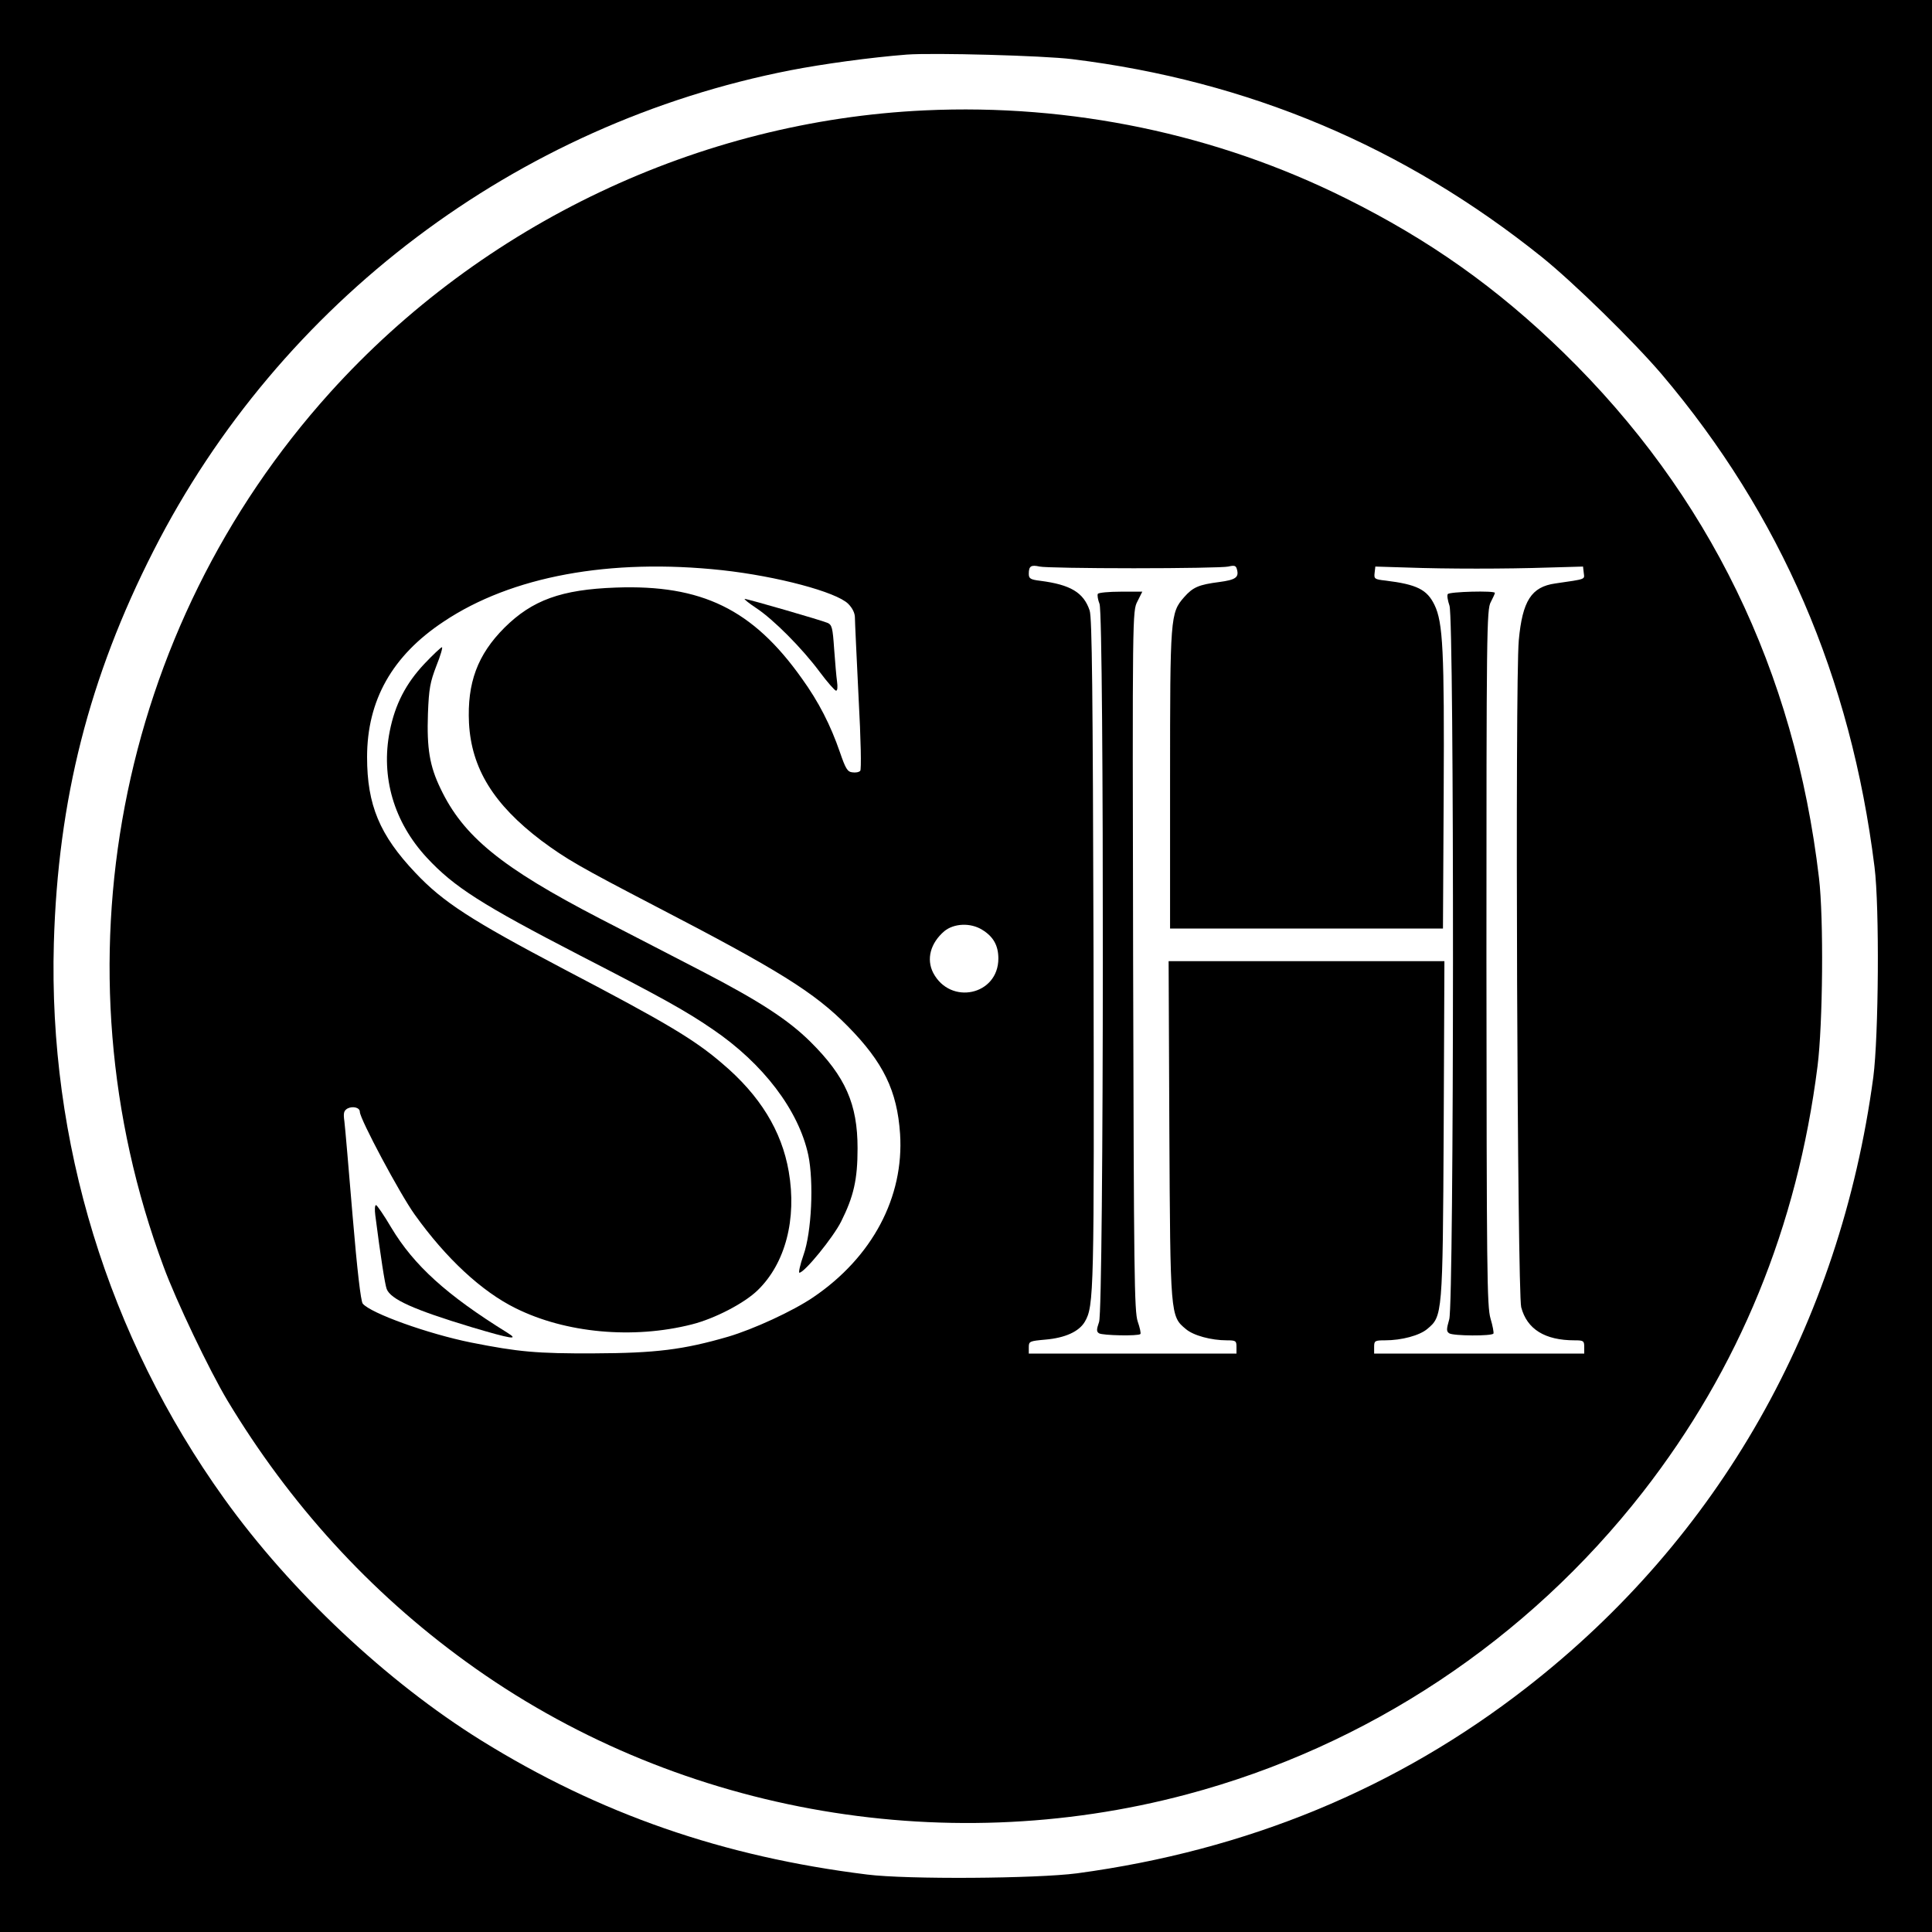
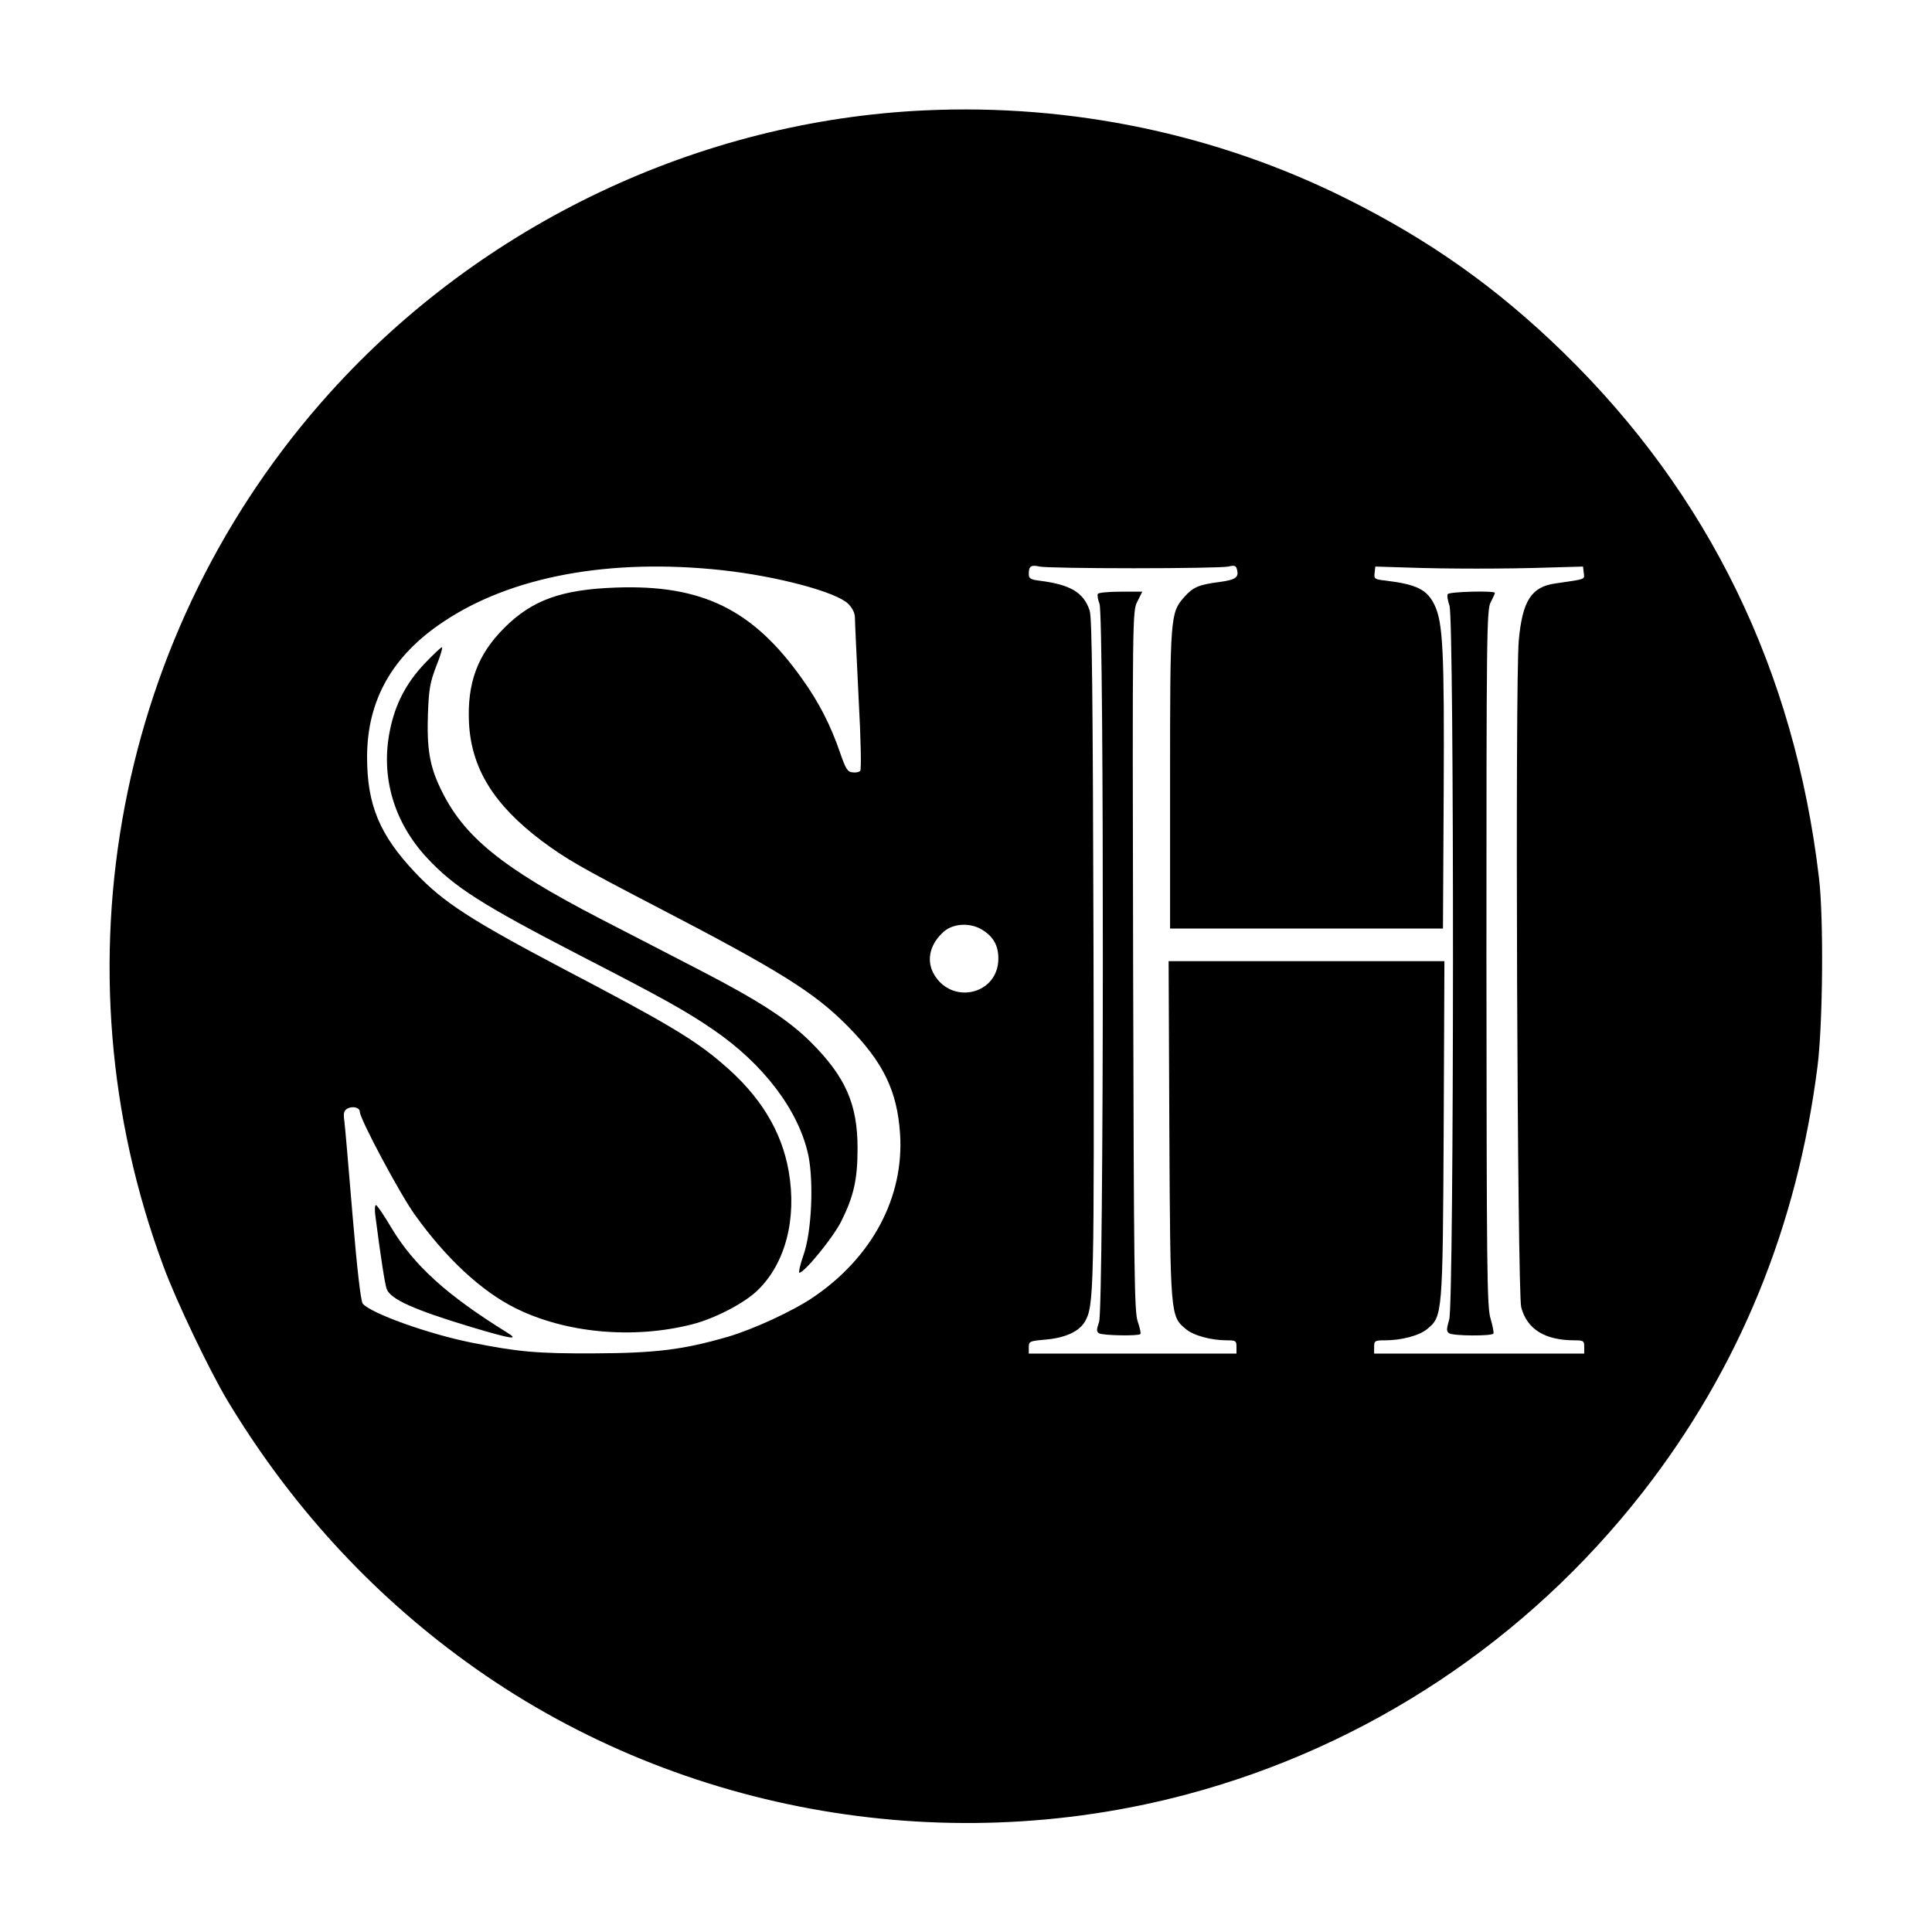
<svg xmlns="http://www.w3.org/2000/svg" version="1.0" width="800pt" height="800pt" viewBox="0 0 800 800" preserveAspectRatio="xMidYMid meet">
  <g transform="translate(0,800) scale(0.1,-0.1)" fill="#000000" stroke="none">
-     <path d="M0 4000 l0 -4000 4000 0 4000 0 0 4000 0 4000 -4000 0 -4000 0 0 -4000z m4440 3755 c730 -90 1374 -362 1944 -819 133 -107 379 -348 497 -486 493 -582 783 -1254 881 -2040 21 -166 17 -701 -5 -870 -138 -1026 -639 -1908 -1436 -2528 -537 -418 -1157 -674 -1861 -769 -169 -22 -704 -26 -870 -5 -597 74 -1107 251 -1597 555 -391 243 -789 617 -1065 1002 -481 671 -728 1477 -705 2300 17 593 146 1101 413 1625 524 1030 1501 1767 2637 1989 134 26 329 53 482 65 109 8 565 -4 685 -19z" />
    <path d="M3830 7543 c-934 -43 -1832 -469 -2463 -1168 -885 -981 -1152 -2378 -690 -3619 52 -142 190 -430 264 -554 258 -429 590 -794 989 -1083 851 -618 1962 -822 2985 -549 747 199 1409 638 1888 1252 398 511 639 1099 723 1763 22 173 26 613 6 780 -101 858 -456 1588 -1058 2175 -276 269 -556 467 -902 639 -534 266 -1137 392 -1742 364z m-840 -1904 c228 -25 472 -90 522 -139 18 -18 28 -39 28 -57 0 -16 7 -163 15 -327 10 -183 12 -303 7 -308 -6 -6 -20 -8 -33 -6 -20 2 -28 16 -51 83 -39 113 -88 209 -158 306 -203 286 -414 389 -770 376 -226 -8 -346 -52 -461 -166 -112 -112 -155 -229 -147 -395 10 -188 102 -337 300 -487 104 -77 156 -107 473 -272 509 -264 657 -356 795 -496 148 -150 205 -268 217 -446 17 -262 -115 -511 -360 -677 -84 -57 -247 -132 -352 -163 -186 -54 -300 -68 -555 -69 -238 -1 -313 6 -510 45 -178 36 -415 121 -448 161 -8 10 -23 138 -42 364 -16 192 -31 368 -34 391 -5 35 -2 44 13 53 22 11 51 4 51 -14 0 -29 166 -340 227 -425 130 -182 278 -319 418 -388 207 -103 486 -129 730 -67 95 24 218 88 273 142 114 111 162 294 128 491 -29 168 -119 315 -275 447 -115 99 -230 168 -656 391 -385 203 -500 277 -615 399 -148 156 -200 281 -200 479 0 235 104 420 317 561 281 188 689 263 1153 213z m1705 8 c198 0 374 3 391 7 26 6 32 4 36 -12 9 -33 -6 -43 -73 -52 -85 -11 -109 -21 -146 -63 -57 -65 -58 -81 -58 -757 l0 -615 565 0 565 0 3 560 c3 590 -3 708 -38 780 -31 64 -73 85 -203 101 -45 5 -48 7 -45 32 l3 26 130 -4 c165 -6 410 -6 590 0 l140 4 3 -26 c3 -28 13 -25 -118 -44 -99 -14 -136 -72 -151 -235 -16 -174 -6 -2699 10 -2762 24 -91 98 -137 221 -137 37 0 40 -2 40 -28 l0 -27 -435 0 -435 0 0 28 c0 25 3 27 45 27 69 0 143 20 175 47 63 53 64 54 68 826 l3 697 -571 0 -571 0 3 -697 c4 -772 4 -773 68 -826 31 -27 105 -47 170 -47 37 0 40 -2 40 -27 l0 -28 -430 0 -430 0 0 26 c0 25 3 26 69 32 81 7 139 33 163 74 38 65 39 119 36 1533 -3 1077 -6 1383 -16 1412 -25 75 -80 107 -204 123 -41 5 -48 9 -48 29 0 32 9 38 45 30 16 -4 192 -7 390 -7z m-628 -1497 c46 -28 67 -65 67 -119 0 -152 -199 -195 -270 -59 -29 57 -11 123 46 172 40 33 109 36 157 6z" />
-     <path d="M3130 5483 c72 -47 192 -168 264 -265 32 -43 63 -78 68 -78 6 0 7 16 4 38 -3 20 -8 81 -12 135 -6 88 -9 100 -28 108 -26 11 -330 99 -342 99 -5 0 16 -17 46 -37z" />
    <path d="M1757 5251 c-77 -82 -121 -168 -143 -278 -38 -190 17 -377 153 -524 113 -122 228 -195 636 -406 336 -173 434 -227 548 -305 209 -142 356 -335 396 -521 23 -111 14 -319 -20 -414 -14 -40 -21 -73 -17 -73 21 0 140 146 173 212 52 104 68 174 68 303 0 183 -50 297 -195 441 -92 91 -210 168 -449 292 -105 54 -295 153 -422 218 -409 212 -567 341 -661 539 -45 93 -57 166 -52 310 4 104 9 130 35 198 17 42 27 77 23 77 -4 0 -37 -31 -73 -69z" />
    <path d="M1554 2968 c22 -172 40 -286 47 -305 16 -43 112 -86 350 -158 168 -50 201 -55 149 -23 -250 155 -386 278 -480 435 -30 51 -59 93 -63 93 -5 0 -6 -19 -3 -42z" />
    <path d="M4546 5541 c-3 -5 0 -24 7 -42 19 -52 18 -2918 -2 -2973 -11 -32 -11 -40 0 -47 15 -9 162 -12 171 -3 3 3 -2 26 -11 52 -14 42 -16 189 -19 1494 -3 1443 -3 1448 18 1488 l20 40 -89 0 c-49 0 -92 -4 -95 -9z" />
    <path d="M5995 5540 c-4 -6 0 -27 7 -48 20 -57 19 -2886 -1 -2955 -12 -42 -12 -50 0 -58 17 -11 176 -12 183 -1 2 4 -3 32 -12 62 -15 50 -16 197 -17 1495 0 1353 1 1442 18 1472 9 18 17 34 17 38 0 10 -189 5 -195 -5z" />
  </g>
</svg>